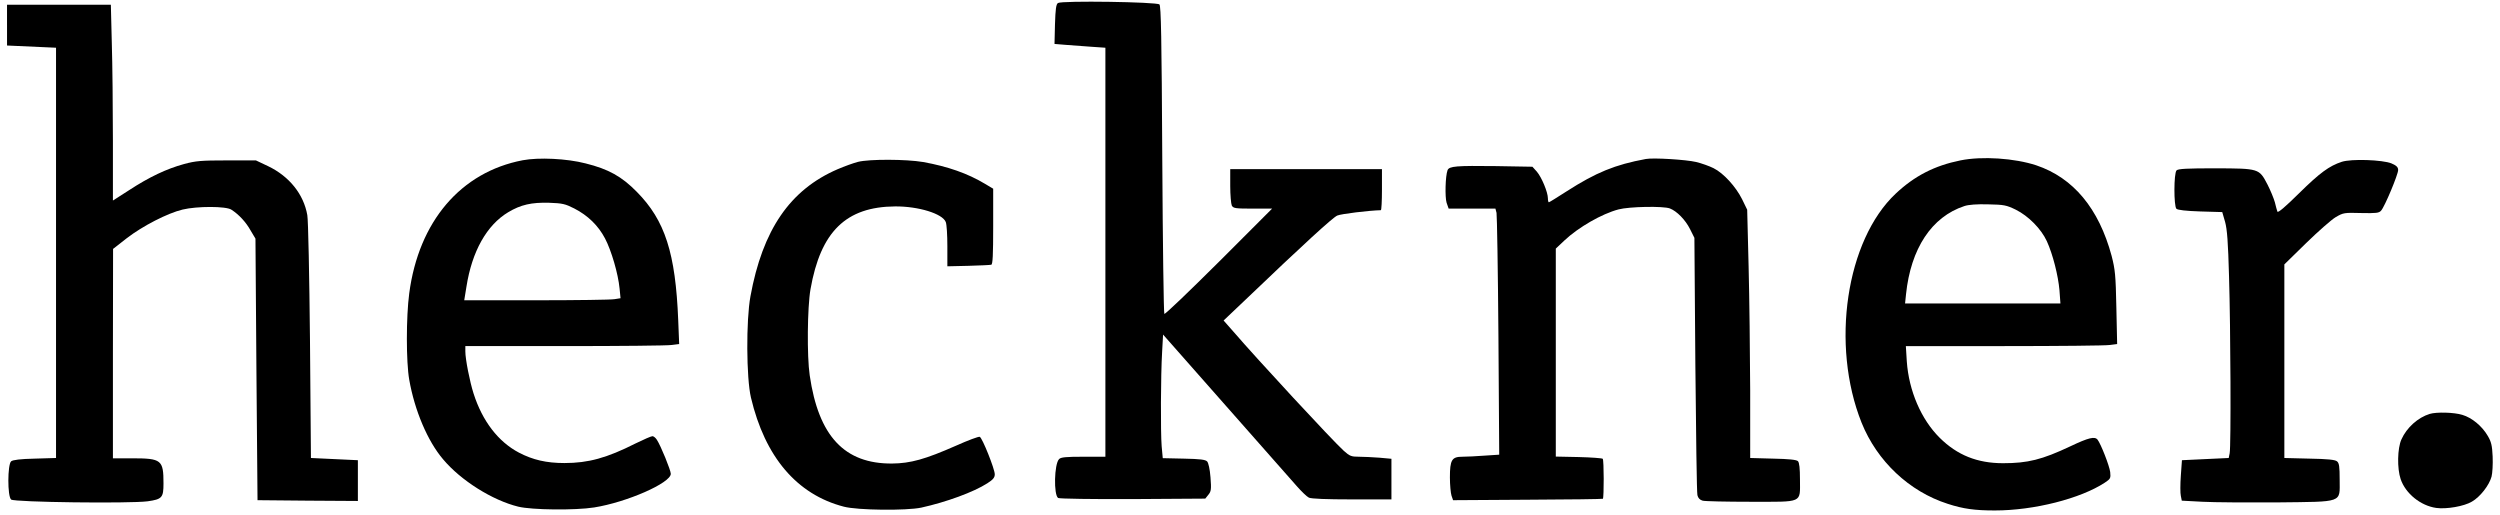
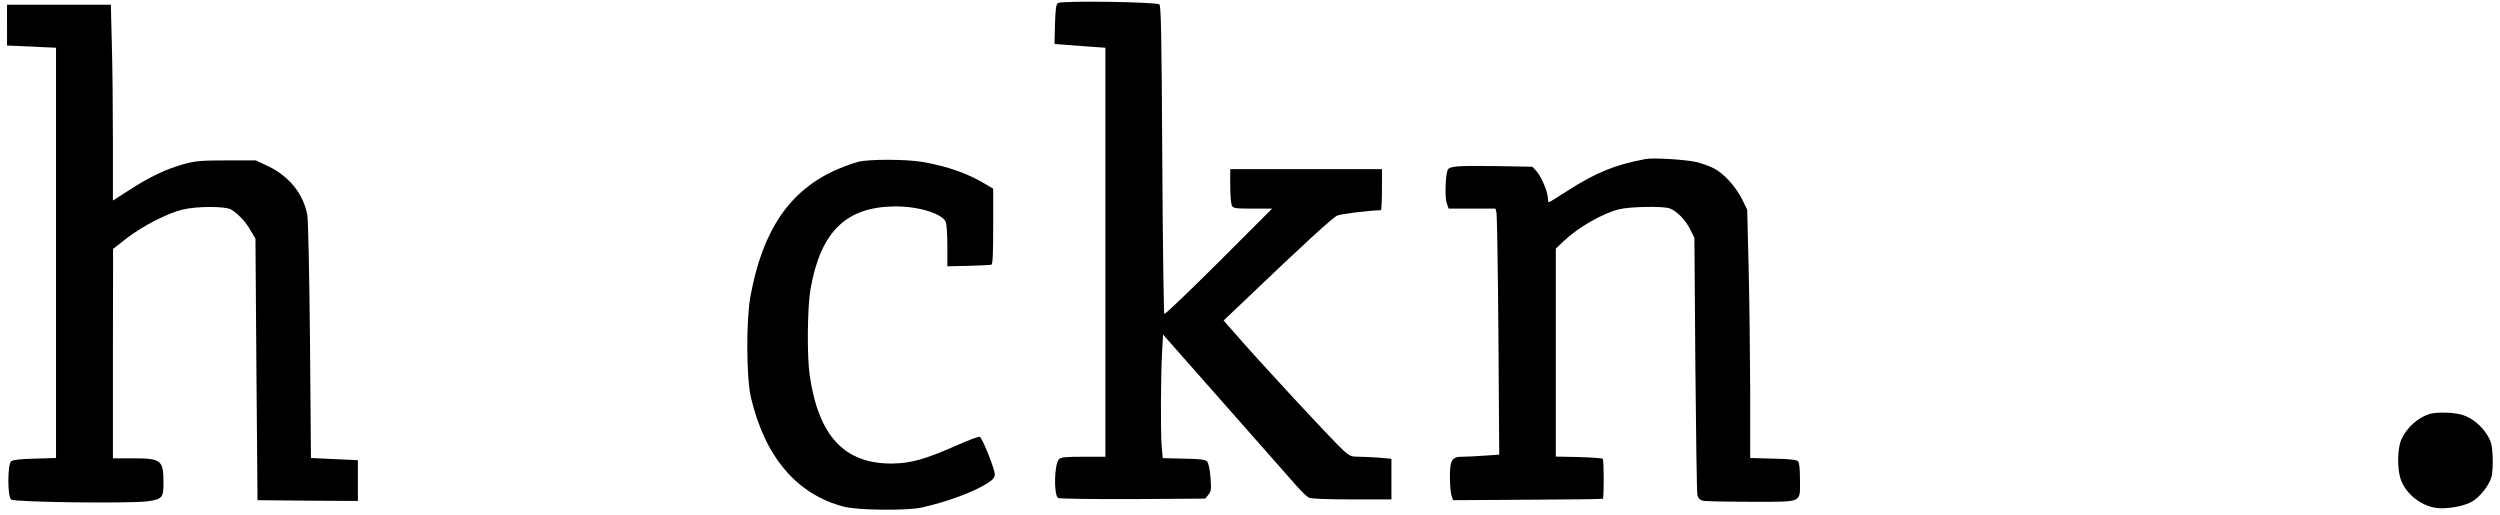
<svg xmlns="http://www.w3.org/2000/svg" version="1.0" width="1184pt" height="244pt" viewBox="0 0 1579 326" preserveAspectRatio="xMidYMid meet">
  <g transform="translate(0,326) scale(0.1,-0.1)" fill="#000000" stroke="none">
    <path d="M6680 3241 c-12 -8 -16 -38 -19 -135 l-3 -124 73 -6 c41 -3 113 -8 162 -12 l87 -6 0 -1294 0 -1294 -139 0 c-110 0 -143 -3 -154 -15 -31 -30 -35 -227 -6 -246 8 -5 220 -8 472 -7 l459 3 20 25 c17 21 19 33 13 110 -4 52 -13 91 -21 100 -11 12 -46 16 -148 18 l-133 3 -7 76 c-7 91 -6 445 3 597 l6 109 396 -449 c218 -247 421 -477 450 -510 30 -34 64 -67 77 -73 15 -7 110 -11 272 -11 l250 0 0 129 0 128 -77 7 c-42 3 -100 6 -129 6 -48 0 -58 4 -95 37 -72 65 -547 578 -701 757 l-60 68 139 132 c368 352 551 519 580 532 25 11 200 32 276 34 4 0 7 59 7 130 l0 130 -480 0 -480 0 0 -106 c0 -58 5 -114 10 -125 10 -17 22 -19 133 -19 l122 0 -337 -337 c-186 -185 -341 -334 -345 -329 -4 4 -10 444 -13 976 -4 776 -8 972 -18 982 -16 16 -618 25 -642 9z" />
    <path d="M30 3101 l0 -129 155 -7 155 -7 0 -1298 0 -1298 -134 -4 c-92 -2 -139 -8 -150 -17 -23 -20 -24 -222 0 -242 21 -17 751 -26 864 -11 91 13 100 23 100 113 0 149 -12 159 -200 159 l-120 0 0 663 1 662 87 68 c100 77 257 158 353 181 91 22 276 22 309 -1 48 -31 92 -79 121 -131 l31 -52 6 -828 7 -827 318 -3 317 -2 0 129 0 129 -149 7 -148 7 -6 742 c-4 408 -11 765 -17 795 -23 132 -114 245 -247 309 l-78 37 -185 0 c-162 0 -196 -3 -270 -23 -110 -30 -220 -82 -347 -165 l-103 -66 0 378 c0 208 -3 486 -7 619 l-6 242 -329 0 -328 0 0 -129z" />
-     <path d="M3293 2246 c-392 -75 -658 -387 -718 -842 -20 -150 -20 -434 0 -547 34 -194 116 -388 214 -503 113 -135 313 -260 476 -300 86 -21 359 -24 480 -5 207 33 485 155 485 213 0 22 -63 177 -88 215 -8 13 -21 23 -28 23 -8 0 -56 -21 -107 -46 -182 -92 -299 -124 -450 -124 -114 0 -200 20 -288 66 -131 69 -231 199 -287 374 -24 75 -52 217 -52 266 l0 34 629 0 c345 0 650 3 676 7 l48 6 -6 151 c-17 424 -83 631 -262 812 -95 97 -179 144 -324 180 -120 31 -296 39 -398 20z m326 -305 c86 -44 152 -108 195 -190 40 -76 83 -223 92 -317 l6 -61 -38 -6 c-22 -4 -244 -7 -495 -7 l-456 0 14 86 c35 224 129 390 264 471 80 48 148 63 259 60 84 -3 102 -7 159 -36z" />
    <path d="M10400 2254 c-195 -36 -315 -85 -502 -205 -59 -38 -109 -69 -112 -69 -3 0 -6 11 -6 25 0 39 -40 134 -70 169 l-28 31 -231 4 c-250 3 -296 0 -306 -26 -14 -37 -17 -170 -6 -206 l13 -37 148 0 148 0 7 -27 c3 -16 9 -366 12 -779 l5 -751 -92 -6 c-51 -4 -115 -7 -141 -7 -67 0 -79 -20 -79 -131 0 -47 5 -99 10 -115 l10 -29 472 3 c260 1 474 4 476 6 7 8 7 245 -1 253 -5 4 -73 9 -153 11 l-144 3 0 658 0 658 54 51 c89 84 237 169 343 197 67 18 284 22 325 6 44 -17 98 -72 127 -130 l28 -56 6 -800 c4 -440 9 -812 13 -828 4 -18 15 -30 33 -35 14 -4 151 -7 303 -7 337 0 313 -11 313 140 0 71 -4 108 -13 117 -9 9 -57 14 -157 16 l-145 4 0 427 c-1 234 -5 588 -10 785 l-9 359 -32 66 c-40 80 -117 165 -181 197 -26 13 -76 31 -110 39 -63 15 -271 28 -318 19z" />
-     <path d="M12390 2245 c-163 -33 -290 -98 -409 -210 -314 -295 -413 -957 -216 -1450 98 -243 301 -435 545 -513 98 -32 172 -42 298 -42 248 0 542 75 696 176 36 24 38 28 34 67 -5 40 -59 178 -80 205 -18 22 -56 13 -172 -42 -180 -85 -270 -107 -426 -107 -163 0 -290 51 -401 161 -117 116 -195 297 -208 483 l-6 97 621 0 c342 0 643 3 669 7 l47 6 -5 231 c-4 206 -8 241 -30 327 -81 300 -242 494 -477 573 -137 45 -342 59 -480 31z m351 -312 c80 -40 160 -121 196 -199 38 -83 72 -218 80 -311 l6 -83 -492 0 -491 0 6 58 c30 289 162 490 369 558 26 9 80 13 150 11 102 -2 116 -5 176 -34z" />
    <path d="M5415 2236 c-27 -7 -86 -28 -130 -47 -301 -130 -474 -383 -551 -804 -28 -153 -26 -516 3 -640 89 -377 291 -614 588 -691 87 -23 395 -26 490 -6 158 35 331 98 418 154 36 23 47 36 47 57 0 33 -79 231 -95 237 -7 3 -74 -22 -150 -56 -195 -86 -288 -112 -405 -113 -301 -2 -465 173 -521 558 -18 121 -15 431 5 545 64 365 225 522 536 524 147 1 300 -46 320 -99 6 -15 10 -83 10 -153 l0 -127 132 3 c73 2 139 5 146 7 9 3 12 61 12 243 l0 238 -52 31 c-110 66 -236 110 -392 138 -106 18 -339 19 -411 1z" />
-     <path d="M14803 2236 c-79 -26 -138 -69 -270 -199 -87 -86 -134 -126 -137 -116 -3 8 -10 34 -16 59 -7 25 -28 76 -47 113 -53 101 -52 101 -330 102 -177 0 -235 -3 -245 -13 -18 -18 -18 -226 -1 -243 8 -8 60 -14 152 -17 l138 -4 18 -62 c13 -47 19 -128 25 -346 10 -331 13 -1073 4 -1118 l-6 -30 -148 -7 -148 -7 -7 -98 c-4 -54 -4 -112 0 -128 l6 -30 132 -7 c73 -4 285 -5 472 -4 423 5 395 -5 395 143 0 84 -3 106 -17 117 -12 10 -59 15 -175 17 l-158 4 0 612 0 613 138 135 c76 74 160 148 187 164 48 28 54 29 161 26 95 -2 113 0 126 15 23 25 108 229 108 257 0 18 -10 28 -42 42 -57 23 -254 30 -315 10z" />
    <path d="M15360 641 c-75 -23 -146 -87 -179 -161 -26 -56 -28 -185 -5 -252 31 -91 126 -168 225 -182 64 -9 176 10 226 40 52 30 109 103 124 158 6 23 9 80 7 127 -3 70 -9 94 -31 131 -36 62 -100 115 -161 133 -52 16 -163 19 -206 6z" />
  </g>
</svg>